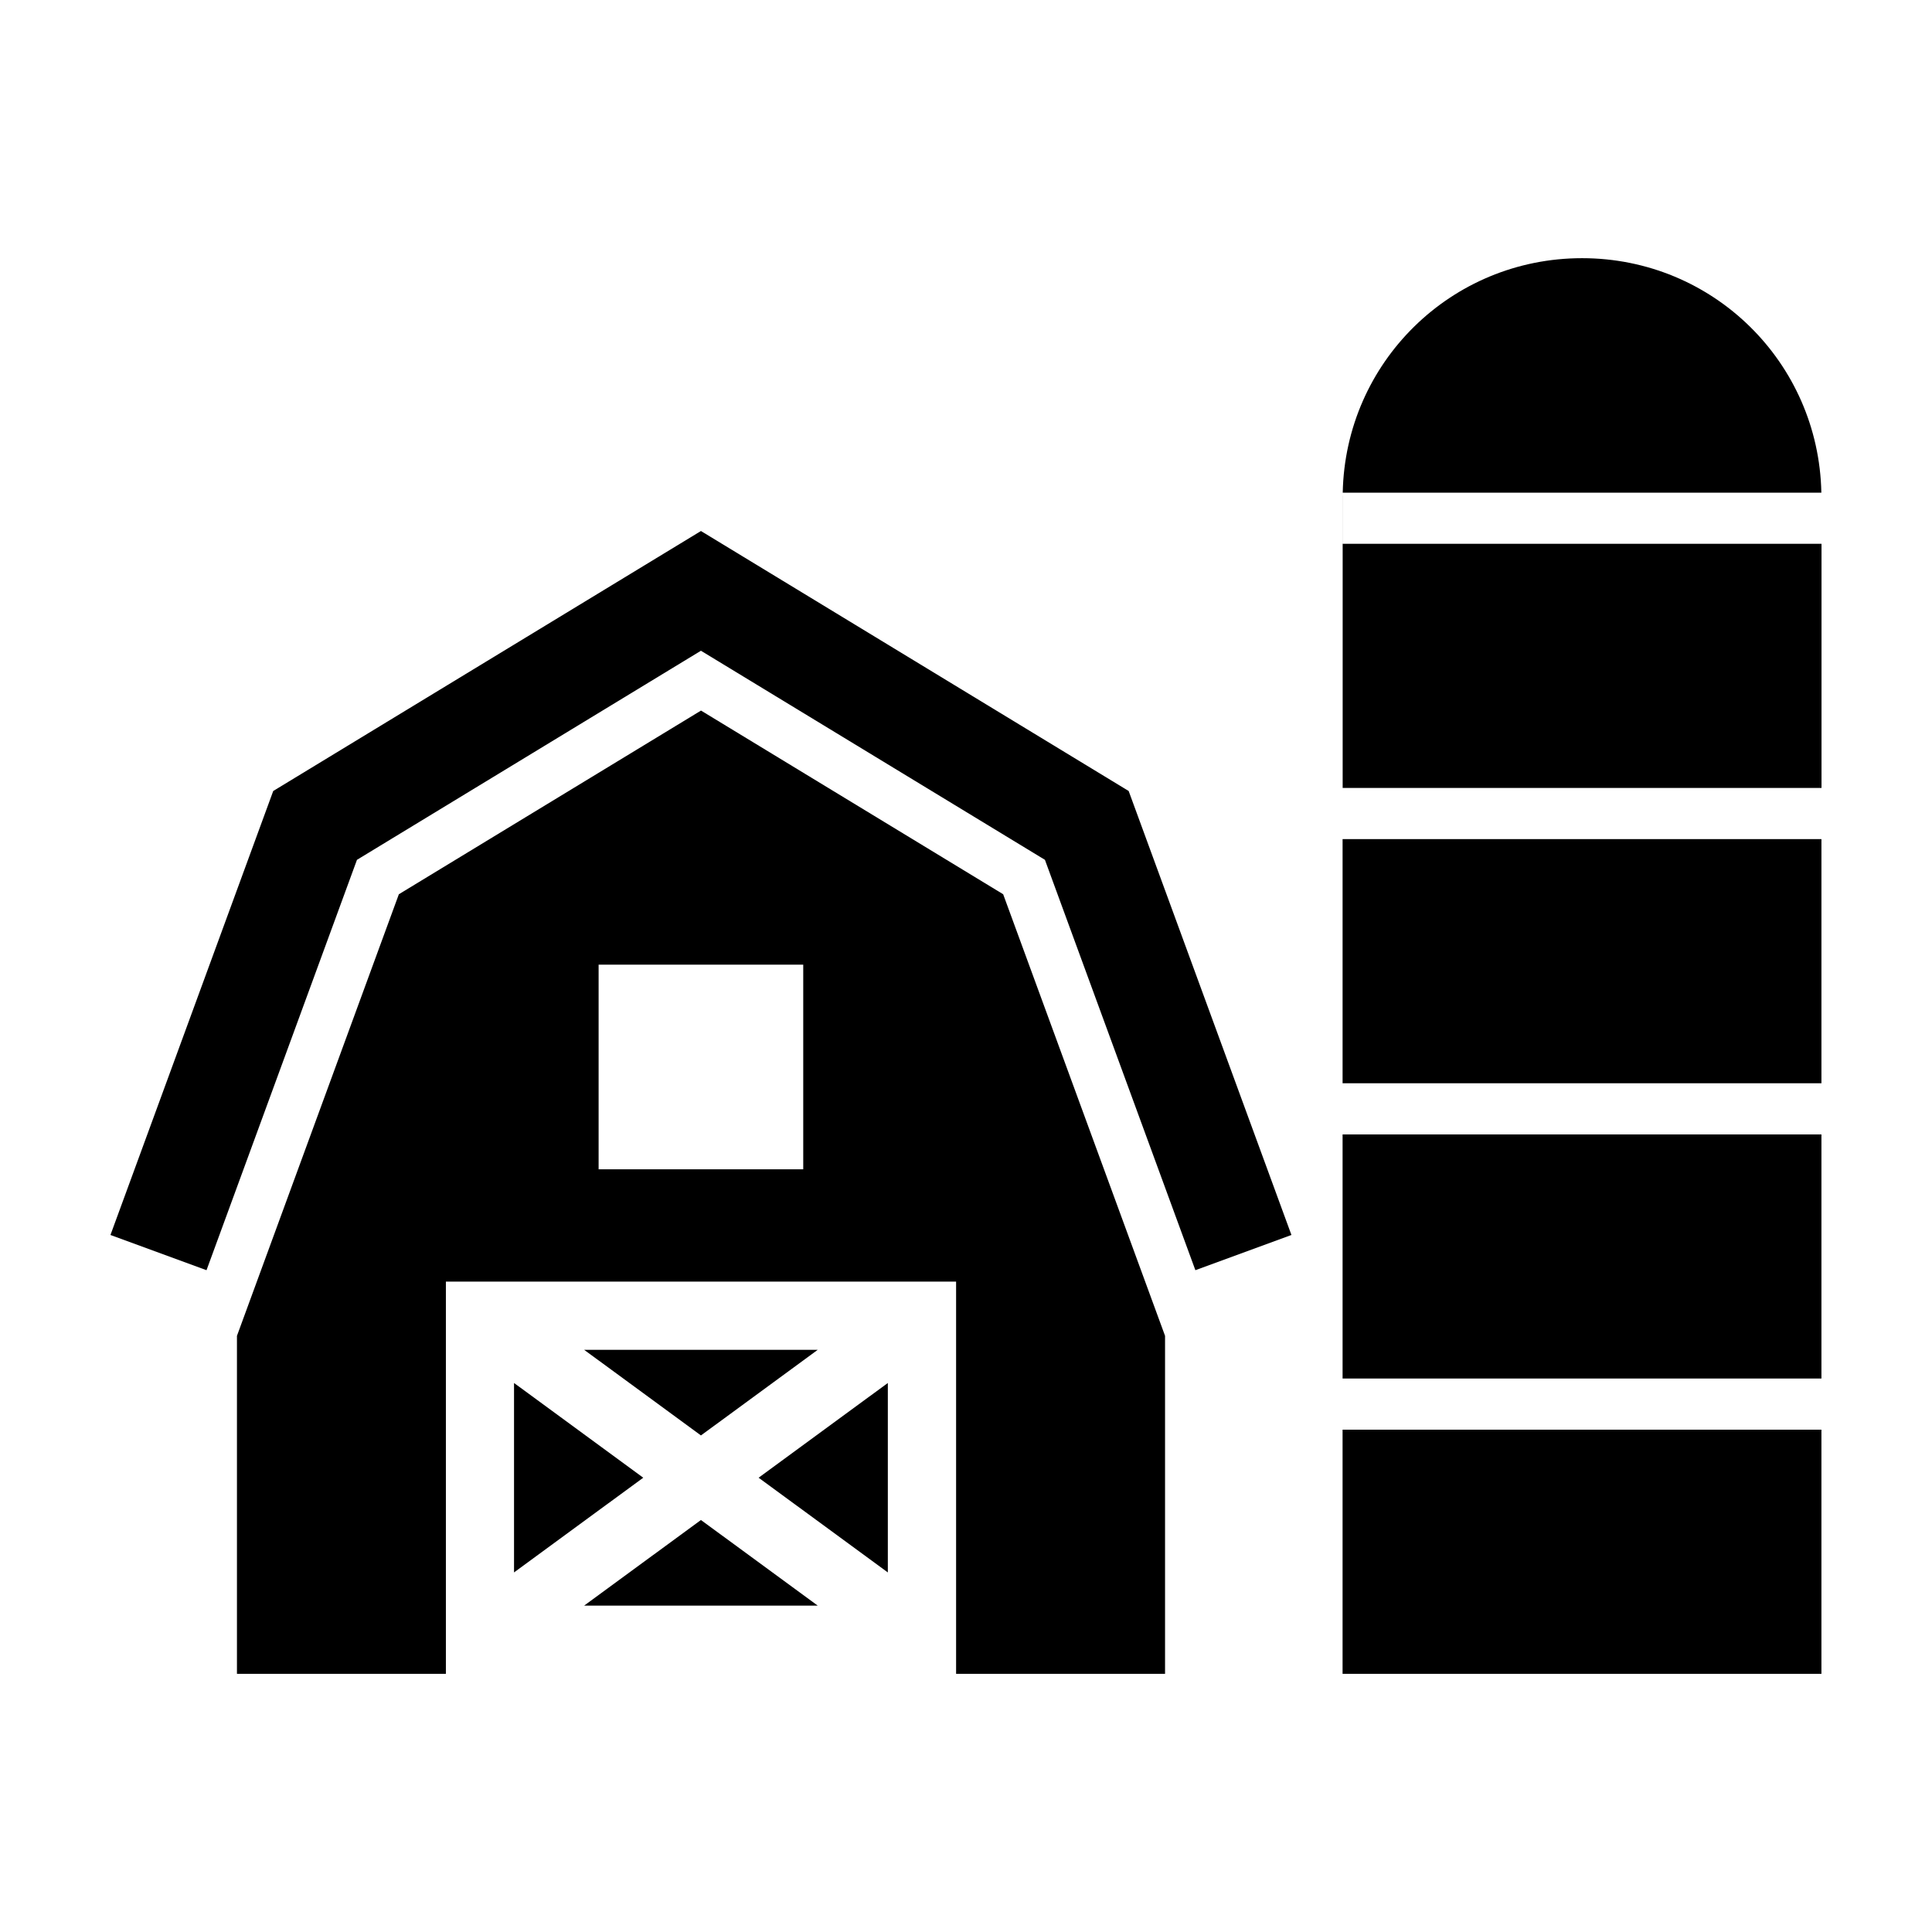
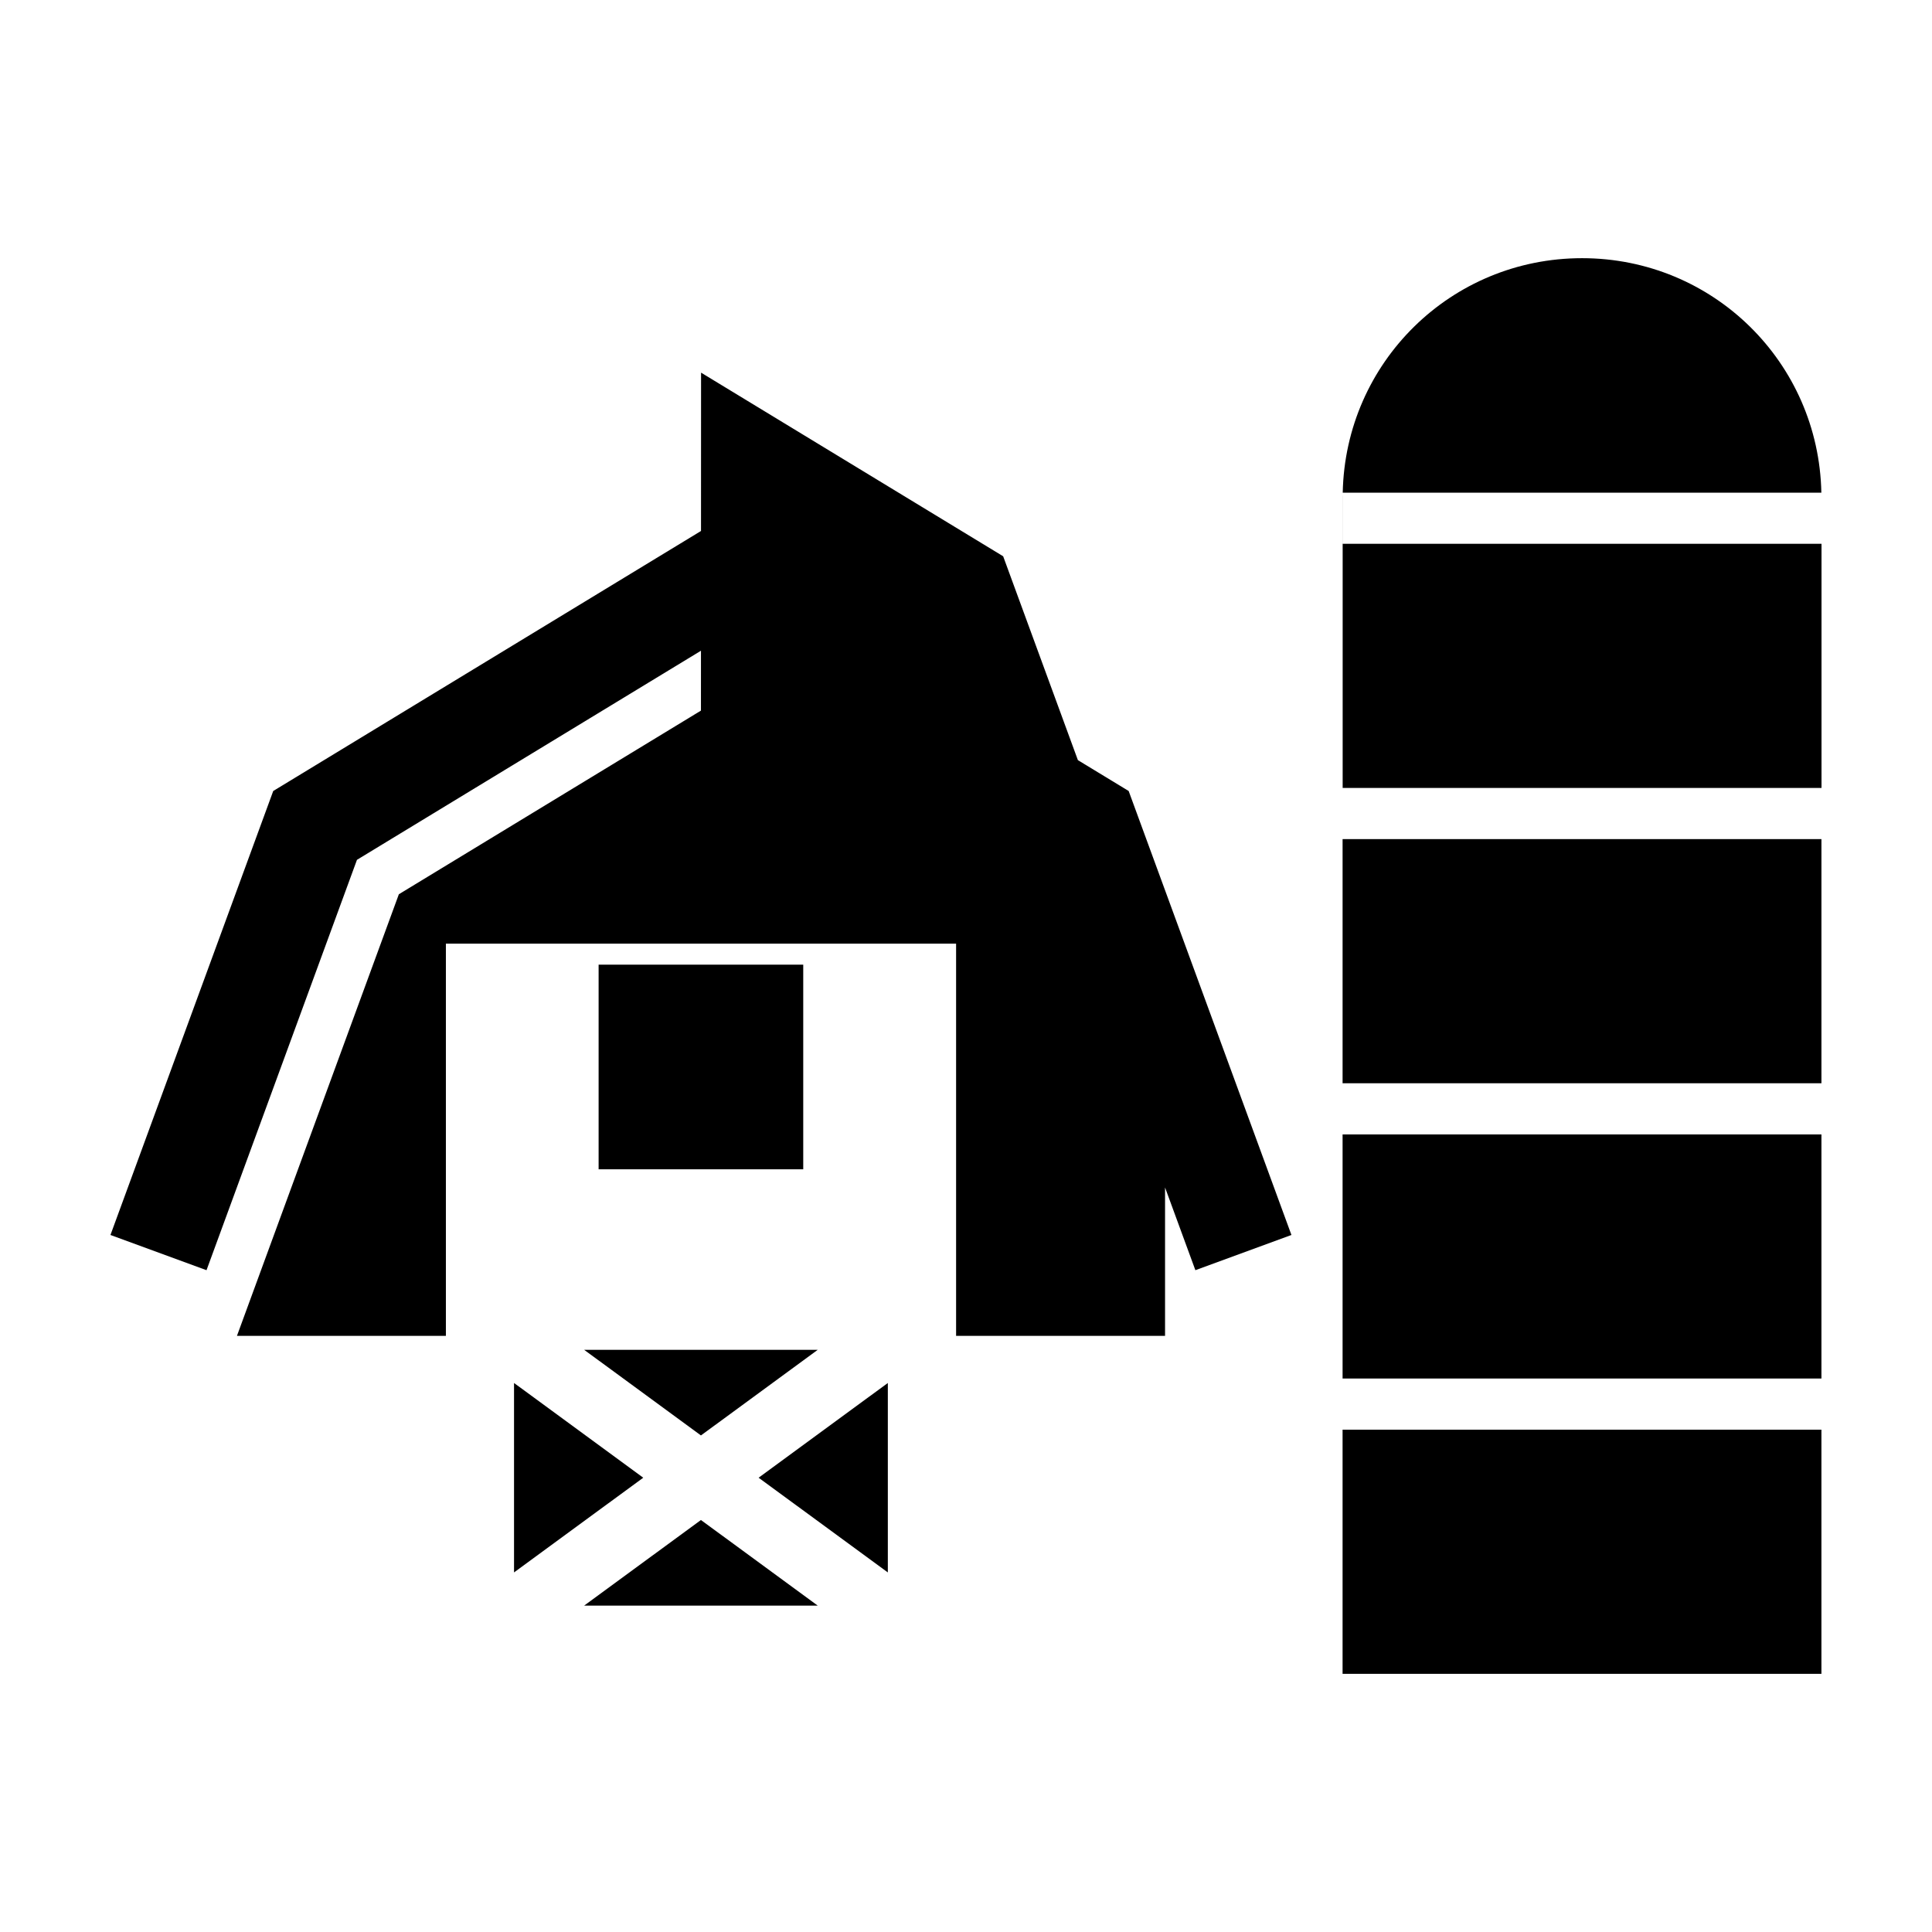
<svg xmlns="http://www.w3.org/2000/svg" fill="#000000" width="800px" height="800px" version="1.1" viewBox="144 144 512 512">
-   <path d="m563.26 212.42c-34.715 0-62.73 27.602-63.422 62.145h126.84c-0.691-34.543-28.703-62.145-63.418-62.145zm-63.441 62.879v0.109c0-0.051 0.004-0.074 0.004-0.109zm0 0.109c-0.004 0.152 0 0.301 0 0.453v76.953h126.9v-64.699h-126.89v-12.711zm-170.06 9.316-113.35 68.898-43.137 117.66 25.457 9.332 39.871-108.75 91.156-55.41 91.16 55.41 39.871 108.75 25.457-9.332-43.137-117.66-113.35-68.898zm0 47.594-80.059 48.668-42.906 117.03v89.562h55.371v-103.94h135.21v103.94h55.375v-89.566l-42.902-117.03-80.059-48.664zm170.04 34.055v64.699h126.9v-64.699zm-197.16 33.27h54.227v54.227h-54.227zm197.16 44.988v64.695h126.9v-64.695zm-200.99 57.086 30.949 22.688 30.949-22.688zm-18.586 8.789v50.203l34.246-25.102zm99.062 0-34.246 25.102 34.246 25.102zm120.51 12.375v64.699h126.9v-64.699zm-170.04 23.934-30.949 22.688h61.895l-30.949-22.688z" />
+   <path d="m563.26 212.42c-34.715 0-62.73 27.602-63.422 62.145h126.84c-0.691-34.543-28.703-62.145-63.418-62.145zm-63.441 62.879v0.109c0-0.051 0.004-0.074 0.004-0.109zm0 0.109c-0.004 0.152 0 0.301 0 0.453v76.953h126.9v-64.699h-126.89v-12.711zm-170.06 9.316-113.35 68.898-43.137 117.66 25.457 9.332 39.871-108.75 91.156-55.41 91.16 55.41 39.871 108.75 25.457-9.332-43.137-117.66-113.35-68.898zm0 47.594-80.059 48.668-42.906 117.03h55.371v-103.94h135.21v103.94h55.375v-89.566l-42.902-117.03-80.059-48.664zm170.04 34.055v64.699h126.9v-64.699zm-197.16 33.27h54.227v54.227h-54.227zm197.16 44.988v64.695h126.9v-64.695zm-200.99 57.086 30.949 22.688 30.949-22.688zm-18.586 8.789v50.203l34.246-25.102zm99.062 0-34.246 25.102 34.246 25.102zm120.51 12.375v64.699h126.9v-64.699zm-170.04 23.934-30.949 22.688h61.895l-30.949-22.688z" />
</svg>